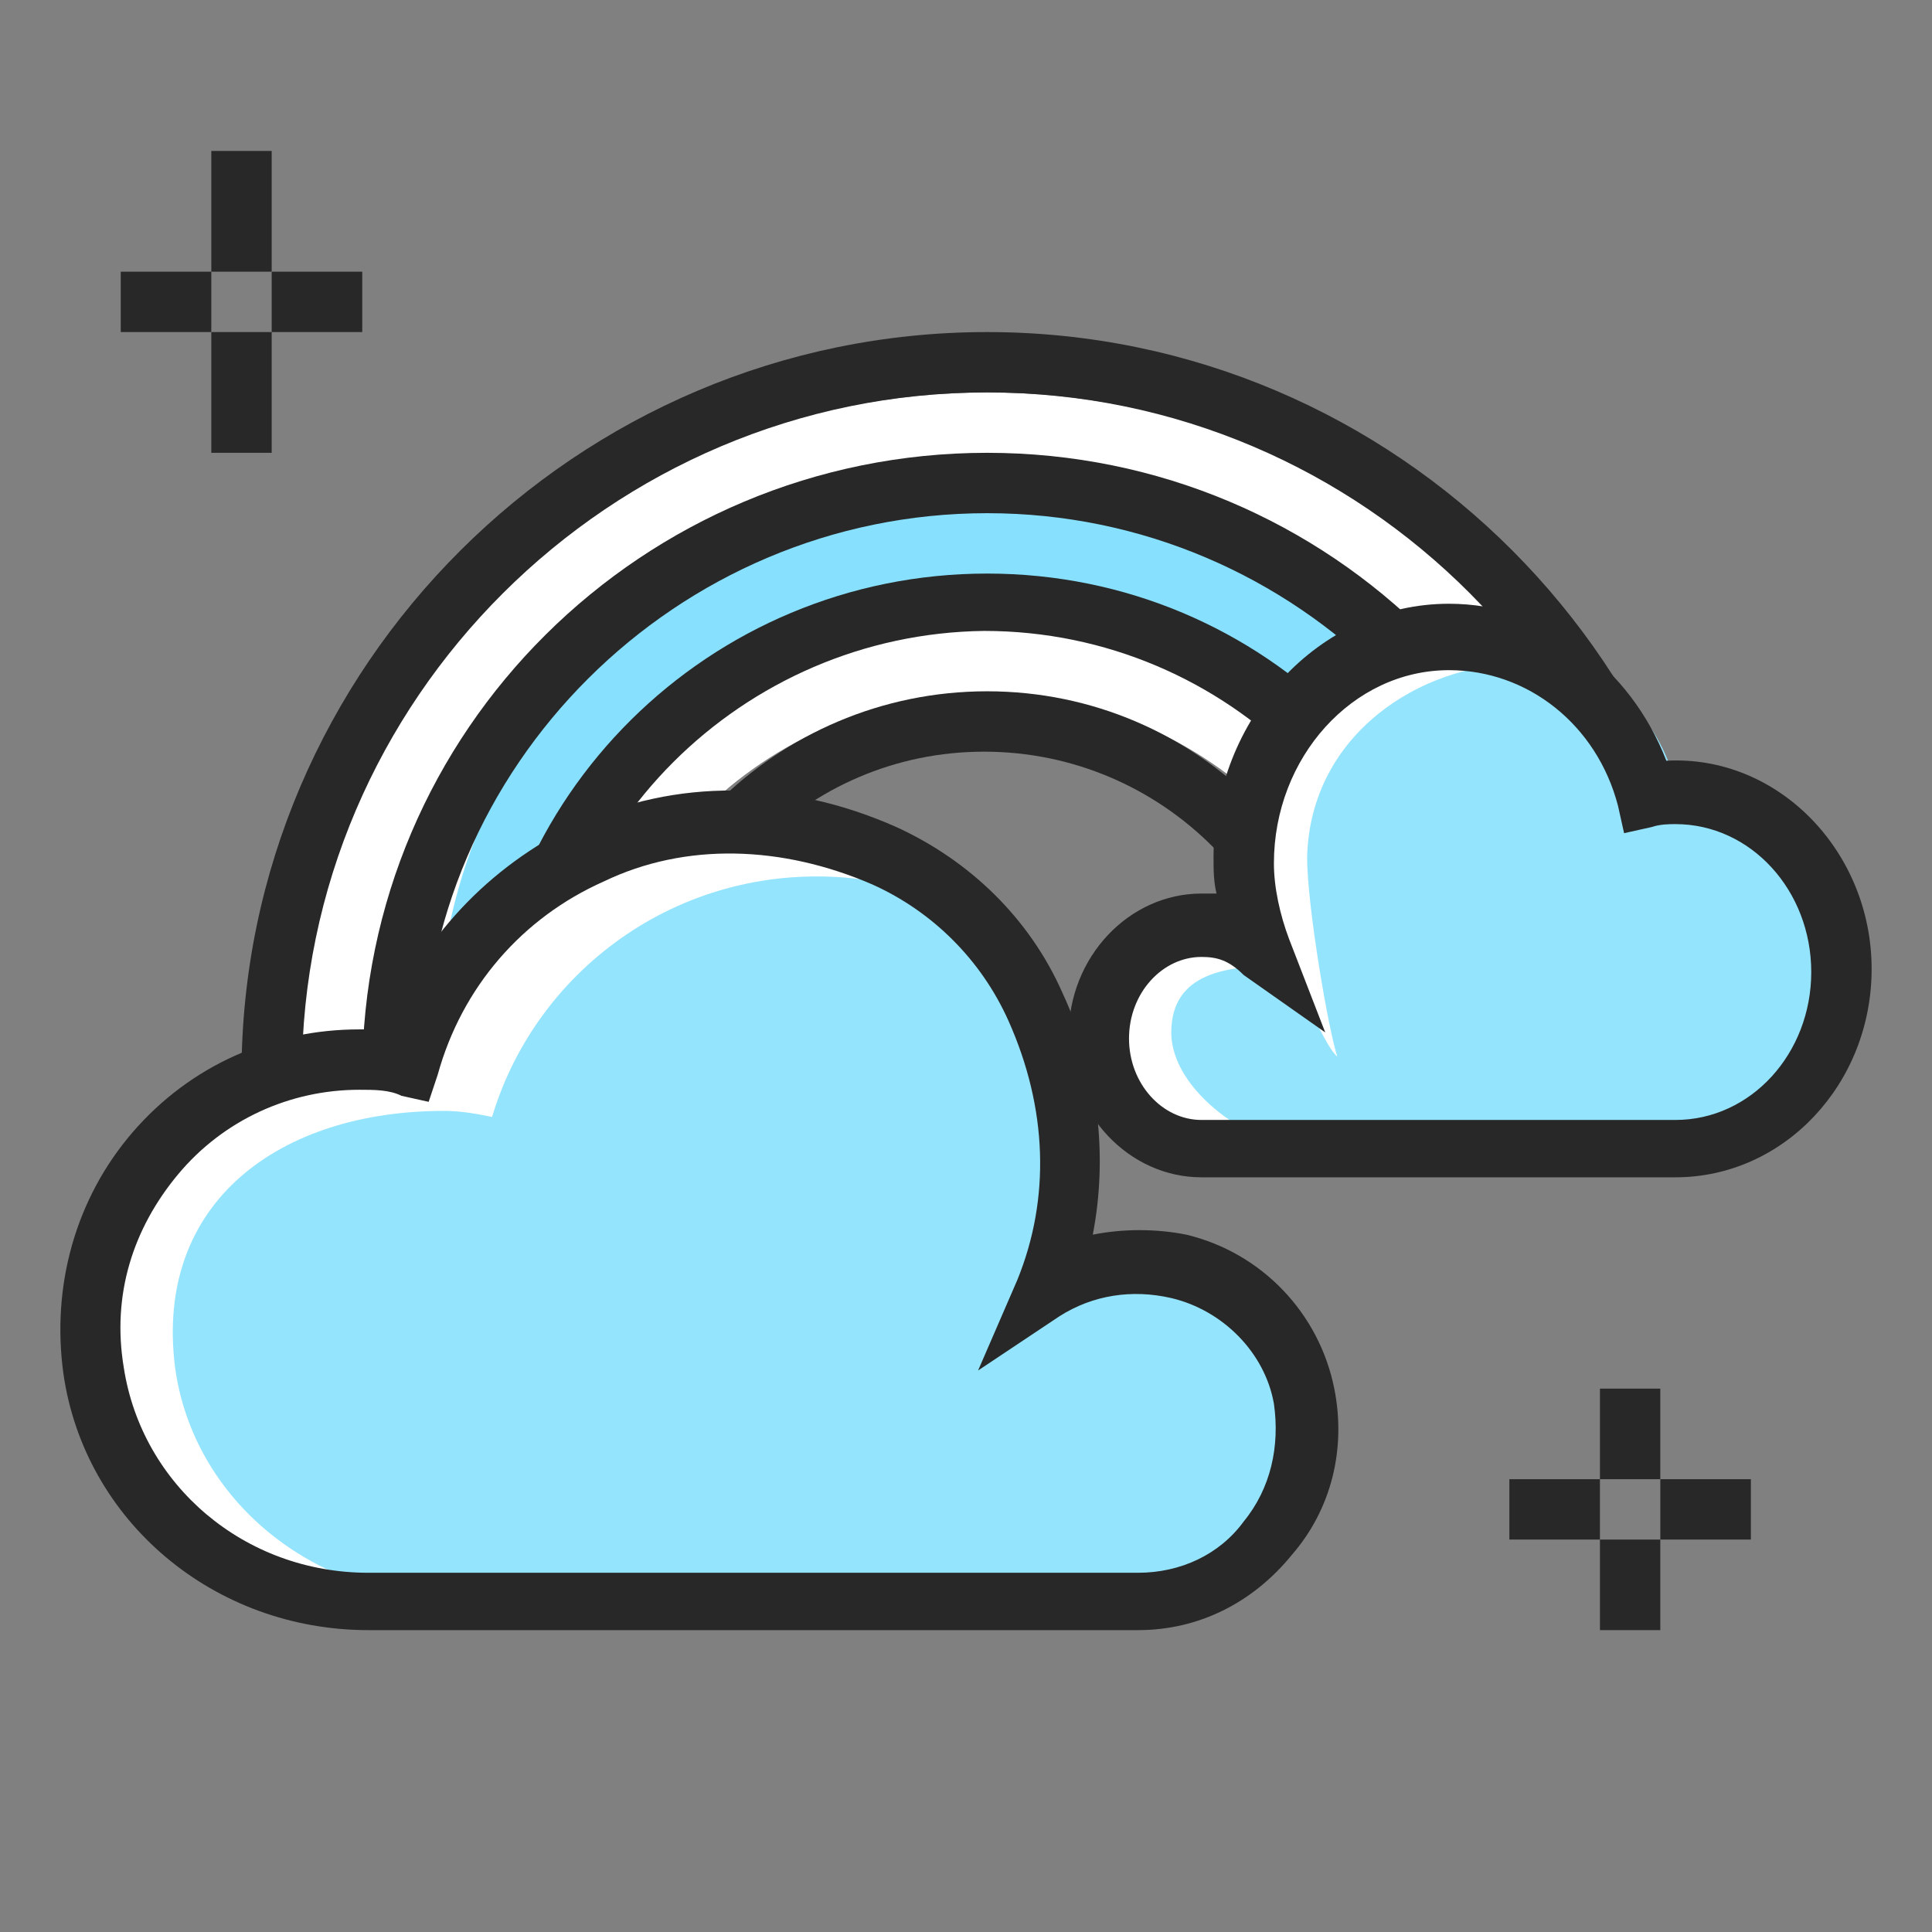
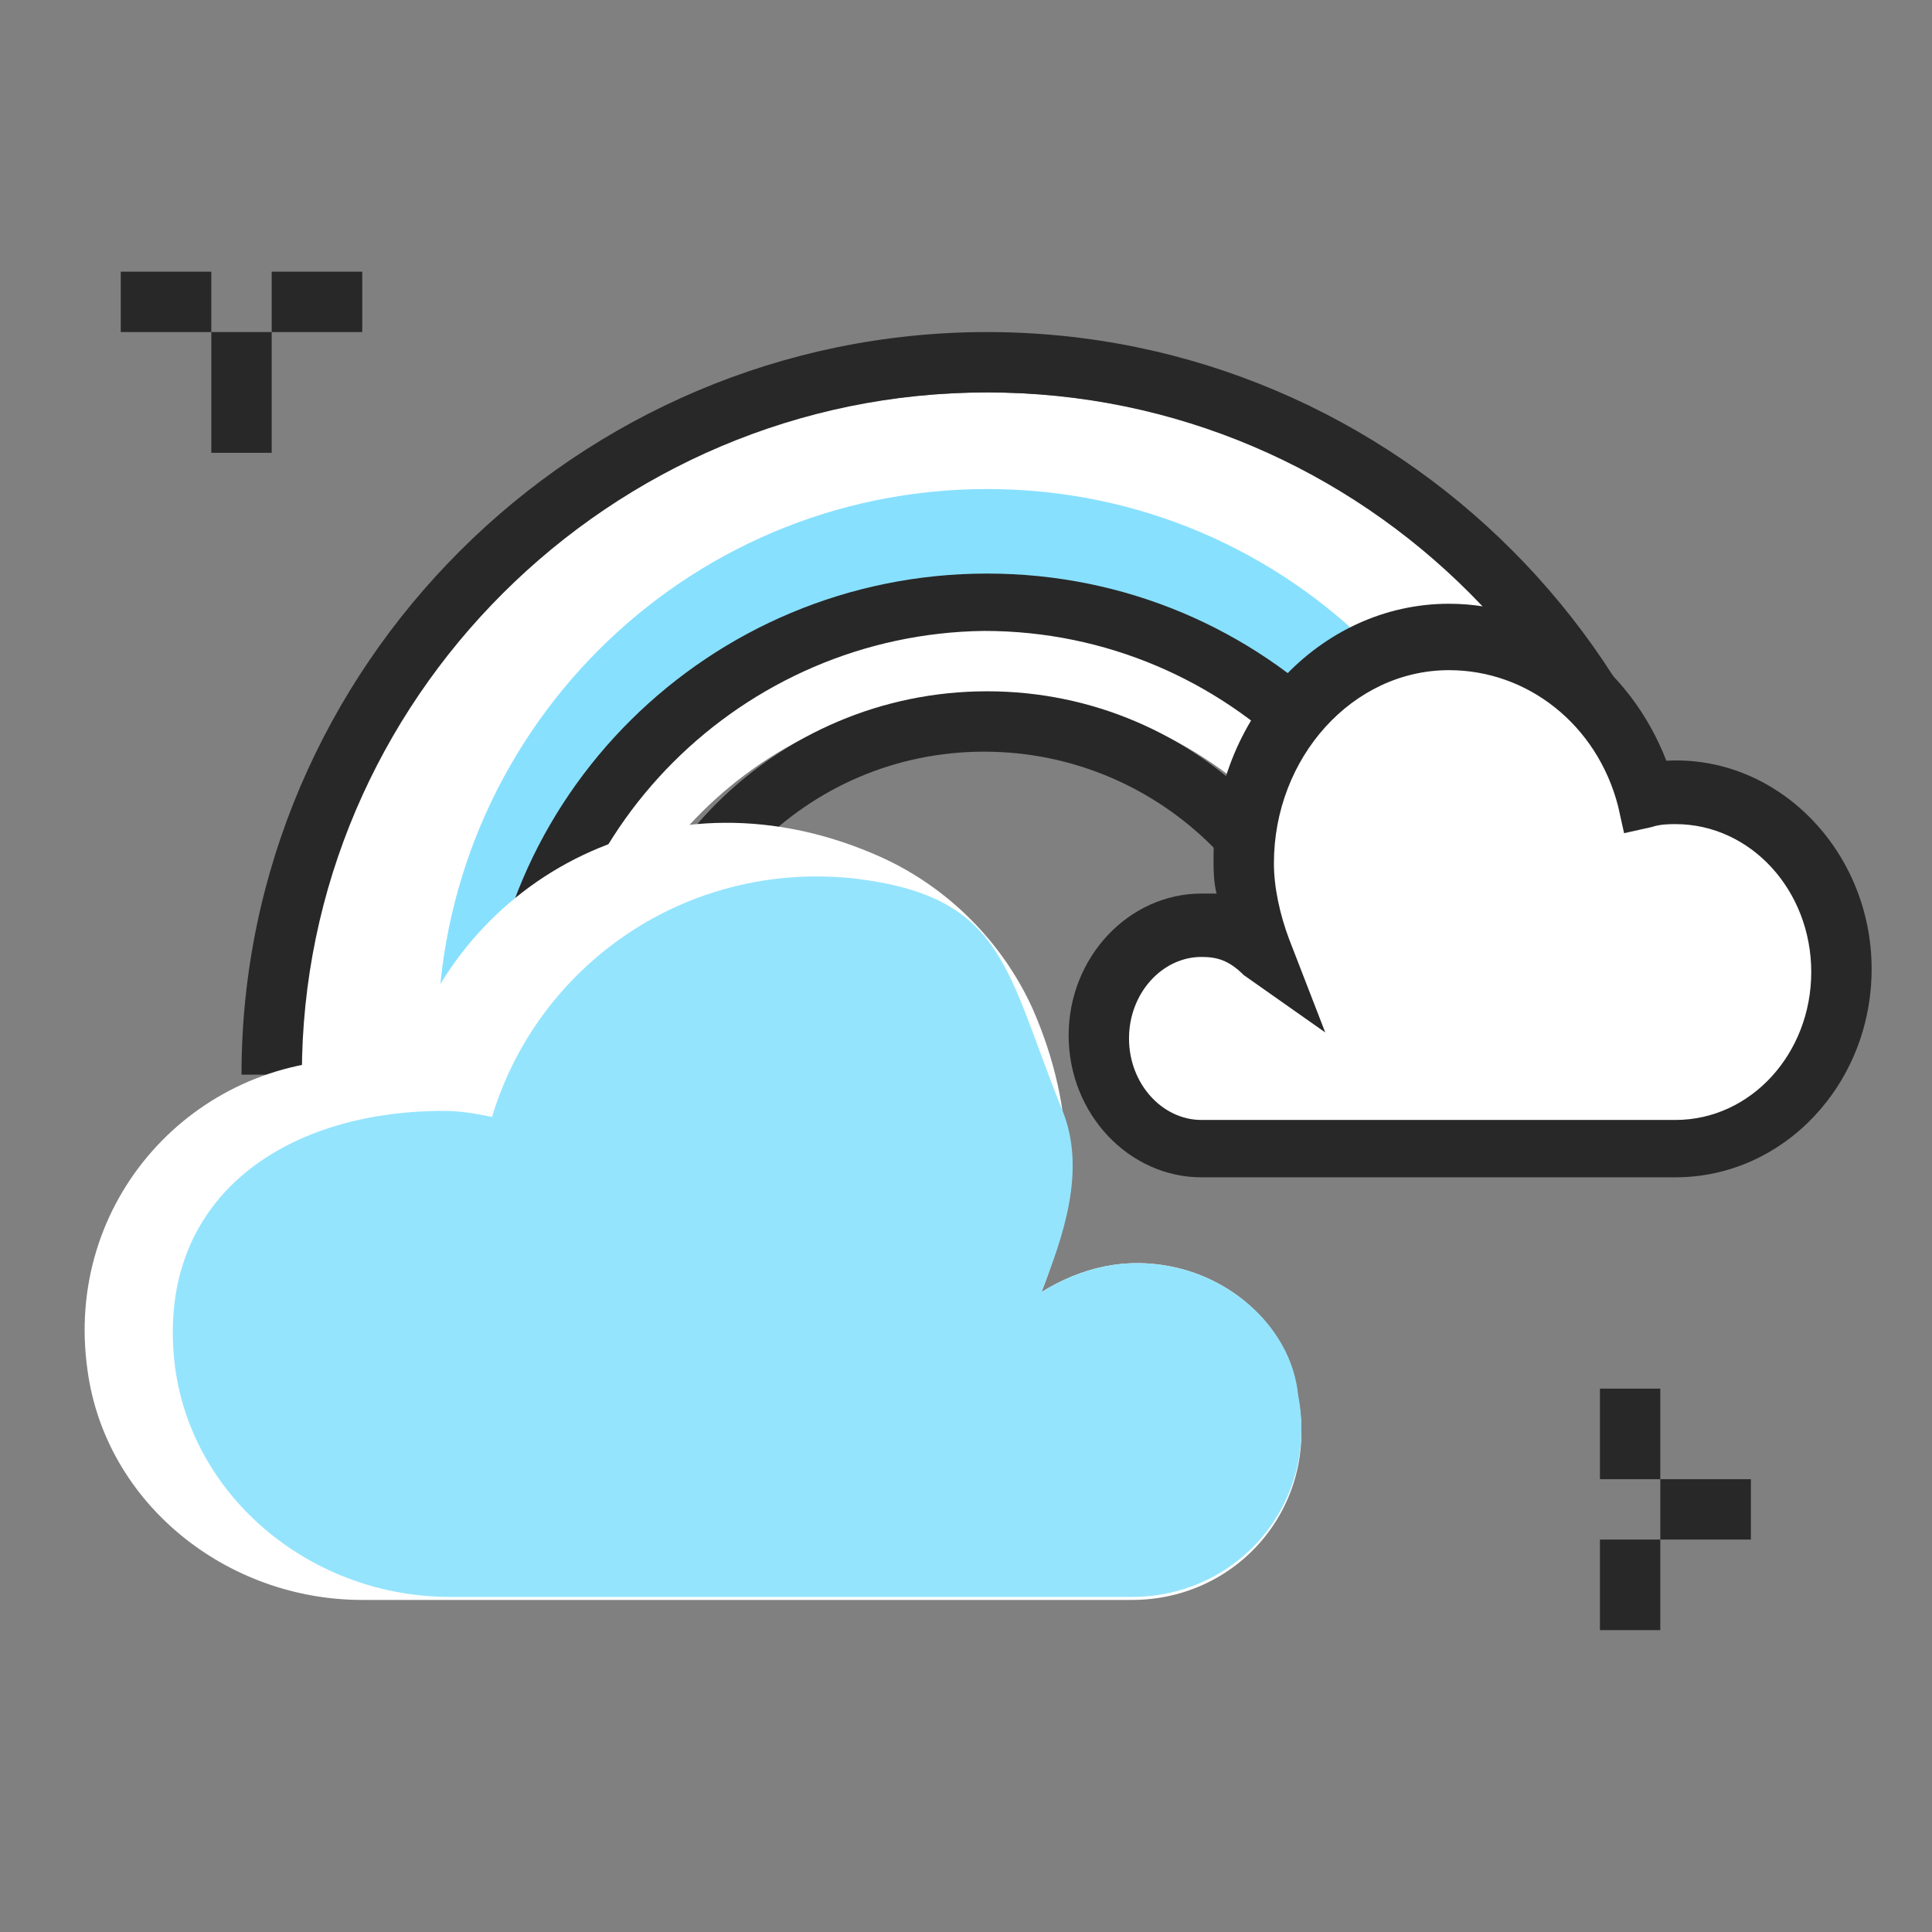
<svg xmlns="http://www.w3.org/2000/svg" version="1.1" id="Layer_1" x="0px" y="0px" viewBox="0 0 64 64" style="enable-background:new 0 0 64 64;" xml:space="preserve">
  <rect x="0" y="0" width="64" height="64" fill="#808080" stroke="none" />
  <style type="text/css">
	.st0{fill:#282828;}
	.st1{fill:#FFFFFF;}
	.st2{fill:#88E0FF;}
	.st3{fill:#95E4FD;}
</style>
  <g>
    <rect x="53" y="46" class="st0" width="2" height="3" />
  </g>
  <g>
    <rect x="53" y="51" class="st0" width="2" height="3" />
  </g>
  <g>
-     <rect x="50" y="49" class="st0" width="3" height="2" />
-   </g>
+     </g>
  <g>
    <rect x="55" y="49" class="st0" width="3" height="2" />
  </g>
  <g>
    <g>
      <path class="st1" d="M56,36.4H46C46,29,40.1,23,32.7,23c-7.4,0-13.4,6-13.4,13.4h-10C9.3,23.5,19.8,13,32.7,13    C45.6,13,56,23.5,56,36.4z" />
    </g>
    <g>
      <g>
        <path class="st2" d="M50.8,34.4h-3c0-8.4-6.8-15.2-15.2-15.2S17.5,26,17.5,34.4h-3c0-10,8.1-18.2,18.2-18.2S50.8,24.4,50.8,34.4z     " />
      </g>
      <g>
        <path class="st0" d="M57.3,35.6h-2C55.3,23.2,45.2,13,32.7,13C20.2,13,10,23.2,10,35.6H8C8,22.1,19.1,11,32.7,11     S57.3,22.1,57.3,35.6z" />
      </g>
      <g>
-         <path class="st0" d="M53.3,35.6h-2C51.3,25.4,43,17,32.7,17S14,25.4,14,35.6h-2C12,24.2,21.3,15,32.7,15S53.3,24.2,53.3,35.6z" />
-       </g>
+         </g>
      <g>
        <path class="st0" d="M49.3,35.6h-2c0-8.1-6.6-14.7-14.7-14.7C24.6,21,18,27.5,18,35.6h-2C16,26.4,23.5,19,32.7,19     C41.9,19,49.3,26.4,49.3,35.6z" />
      </g>
      <g>
        <path class="st0" d="M45.3,35.6h-2c0-5.9-4.8-10.7-10.7-10.7S22,29.7,22,35.6h-2c0-7,5.7-12.7,12.7-12.7S45.3,28.6,45.3,35.6z" />
      </g>
    </g>
    <g>
      <path class="st1" d="M55.5,26.2c-0.3,0-0.7,0-1,0.1c-0.8-3-3.5-5.3-6.5-5.3c-3.8,0-6.8,3.3-6.8,7.4c0,1,0.2,2,0.5,2.8    c-0.5-0.4-1.2-0.6-1.9-0.6c-1.9,0-3.4,1.6-3.4,3.7c0,2,1.5,3.7,3.4,3.7h15.7c3,0,5.5-2.6,5.5-5.9C61,28.9,58.6,26.2,55.5,26.2z" />
    </g>
    <g>
-       <path class="st3" d="M56.4,26.2c-0.3,0-0.5,0-0.8,0.1c-0.7-3-2.7-4.3-5.3-4.3c-3.2,0-6.9,2.3-7,6.4c0,1.6,0.7,5.7,1,6.6    c-0.5-0.4-1.4-3-2-3c-1.6,0-3.5,0.2-3.5,2.2s2.8,3.8,4.3,3.8h13.2c2.5,0,4.6-2.6,4.6-5.9C61,28.9,59,26.2,56.4,26.2z" />
-     </g>
+       </g>
    <g>
      <path class="st0" d="M55.5,39H39.8c-2.4,0-4.4-2.1-4.4-4.7s2-4.7,4.4-4.7c0.2,0,0.3,0,0.5,0c-0.1-0.4-0.1-0.8-0.1-1.2    c0-4.6,3.5-8.4,7.8-8.4c3.2,0,6,2.1,7.2,5.2c3.7-0.2,6.8,3,6.8,6.9C62,35.9,59.1,39,55.5,39z M39.8,31.7c-1.3,0-2.4,1.2-2.4,2.7    s1.1,2.7,2.4,2.7h15.7c2.5,0,4.5-2.2,4.5-4.9c0-2.7-2-4.9-4.5-4.9c-0.2,0-0.5,0-0.8,0.1l-0.9,0.2l-0.2-0.9c-0.7-2.7-3-4.5-5.6-4.5    c-3.2,0-5.8,2.9-5.8,6.4c0,0.8,0.2,1.7,0.5,2.5l1.2,3.1l-2.7-1.9C40.7,31.8,40.3,31.7,39.8,31.7z" />
    </g>
    <g>
      <path class="st1" d="M39,42c-1.7-0.4-3.2,0-4.5,0.8c1.1-2.7,1.2-6-0.3-9.4c-1-2.2-2.8-4-5-5c-7.1-3.2-14,0.7-15.8,6.9    c-0.5-0.1-1-0.2-1.6-0.2c-5.4,0-9.7,4.7-8.9,10.3c0.6,4.4,4.6,7.6,9.1,7.6h25.5c3.5,0,6.2-3.1,5.5-6.7C42.8,44.2,41.1,42.5,39,42z    " />
    </g>
    <g>
-       <path class="st3" d="M39,42c-1.7-0.4-3.2,0-4.5,0.8c0.7-1.8,1.5-4,0.7-6c-1.9-4.7-1.9-7.1-6.9-7.7c-5.6-0.6-10.5,2.9-12,7.9    c-0.5-0.1-1-0.2-1.6-0.2c-5.4,0-9.6,3-8.9,8.5c0.6,4.4,4.6,7.6,9.1,7.6h22.6c3.5,0,6.2-3.1,5.5-6.7C42.8,44.2,41.1,42.5,39,42z" />
+       <path class="st3" d="M39,42c-1.7-0.4-3.2,0-4.5,0.8c0.7-1.8,1.5-4,0.7-6c-1.9-4.7-1.9-7.1-6.9-7.7c-5.6-0.6-10.5,2.9-12,7.9    c-0.5-0.1-1-0.2-1.6-0.2c-5.4,0-9.6,3-8.9,8.5c0.6,4.4,4.6,7.6,9.1,7.6h22.6c3.5,0,6.2-3.1,5.5-6.7C42.8,44.2,41.1,42.5,39,42" />
    </g>
    <g>
-       <path class="st0" d="M37.7,54H12.2c-5.1,0-9.4-3.6-10.1-8.5c-0.4-2.9,0.4-5.8,2.3-8c1.9-2.2,4.6-3.4,7.5-3.4c0.3,0,0.6,0,0.9,0    c1.1-3,3.4-5.4,6.3-6.8c3.3-1.5,7-1.5,10.6,0.1c2.4,1.1,4.4,3,5.5,5.5c1.2,2.6,1.5,5.4,1,8c1-0.2,2.1-0.2,3.1,0l0,0    c2.5,0.6,4.4,2.6,4.9,5.1c0.4,2-0.1,4-1.4,5.5C41.5,53.1,39.7,54,37.7,54z M11.9,36.1c-2.3,0-4.5,1-6,2.8c-1.5,1.8-2.2,4-1.8,6.4    c0.6,3.9,4,6.8,8.1,6.8h25.5c1.4,0,2.7-0.6,3.5-1.7c0.9-1.1,1.2-2.5,1-3.9c-0.3-1.7-1.7-3.1-3.4-3.5c-1.3-0.3-2.6-0.1-3.7,0.6    l-2.7,1.8l1.3-3c1.1-2.7,1-5.7-0.3-8.6c-0.9-2-2.5-3.6-4.5-4.5c-3-1.3-6.2-1.4-8.9-0.1c-2.7,1.2-4.7,3.5-5.5,6.4l-0.3,0.9    l-0.9-0.2C12.9,36.1,12.4,36.1,11.9,36.1z" />
-     </g>
+       </g>
  </g>
  <g>
-     <rect x="7" y="5" class="st0" width="2" height="4" />
-   </g>
+     </g>
  <g>
    <rect x="7" y="11" class="st0" width="2" height="4" />
  </g>
  <g>
    <rect x="9" y="9" class="st0" width="3" height="2" />
  </g>
  <g>
    <rect x="4" y="9" class="st0" width="3" height="2" />
  </g>
</svg>